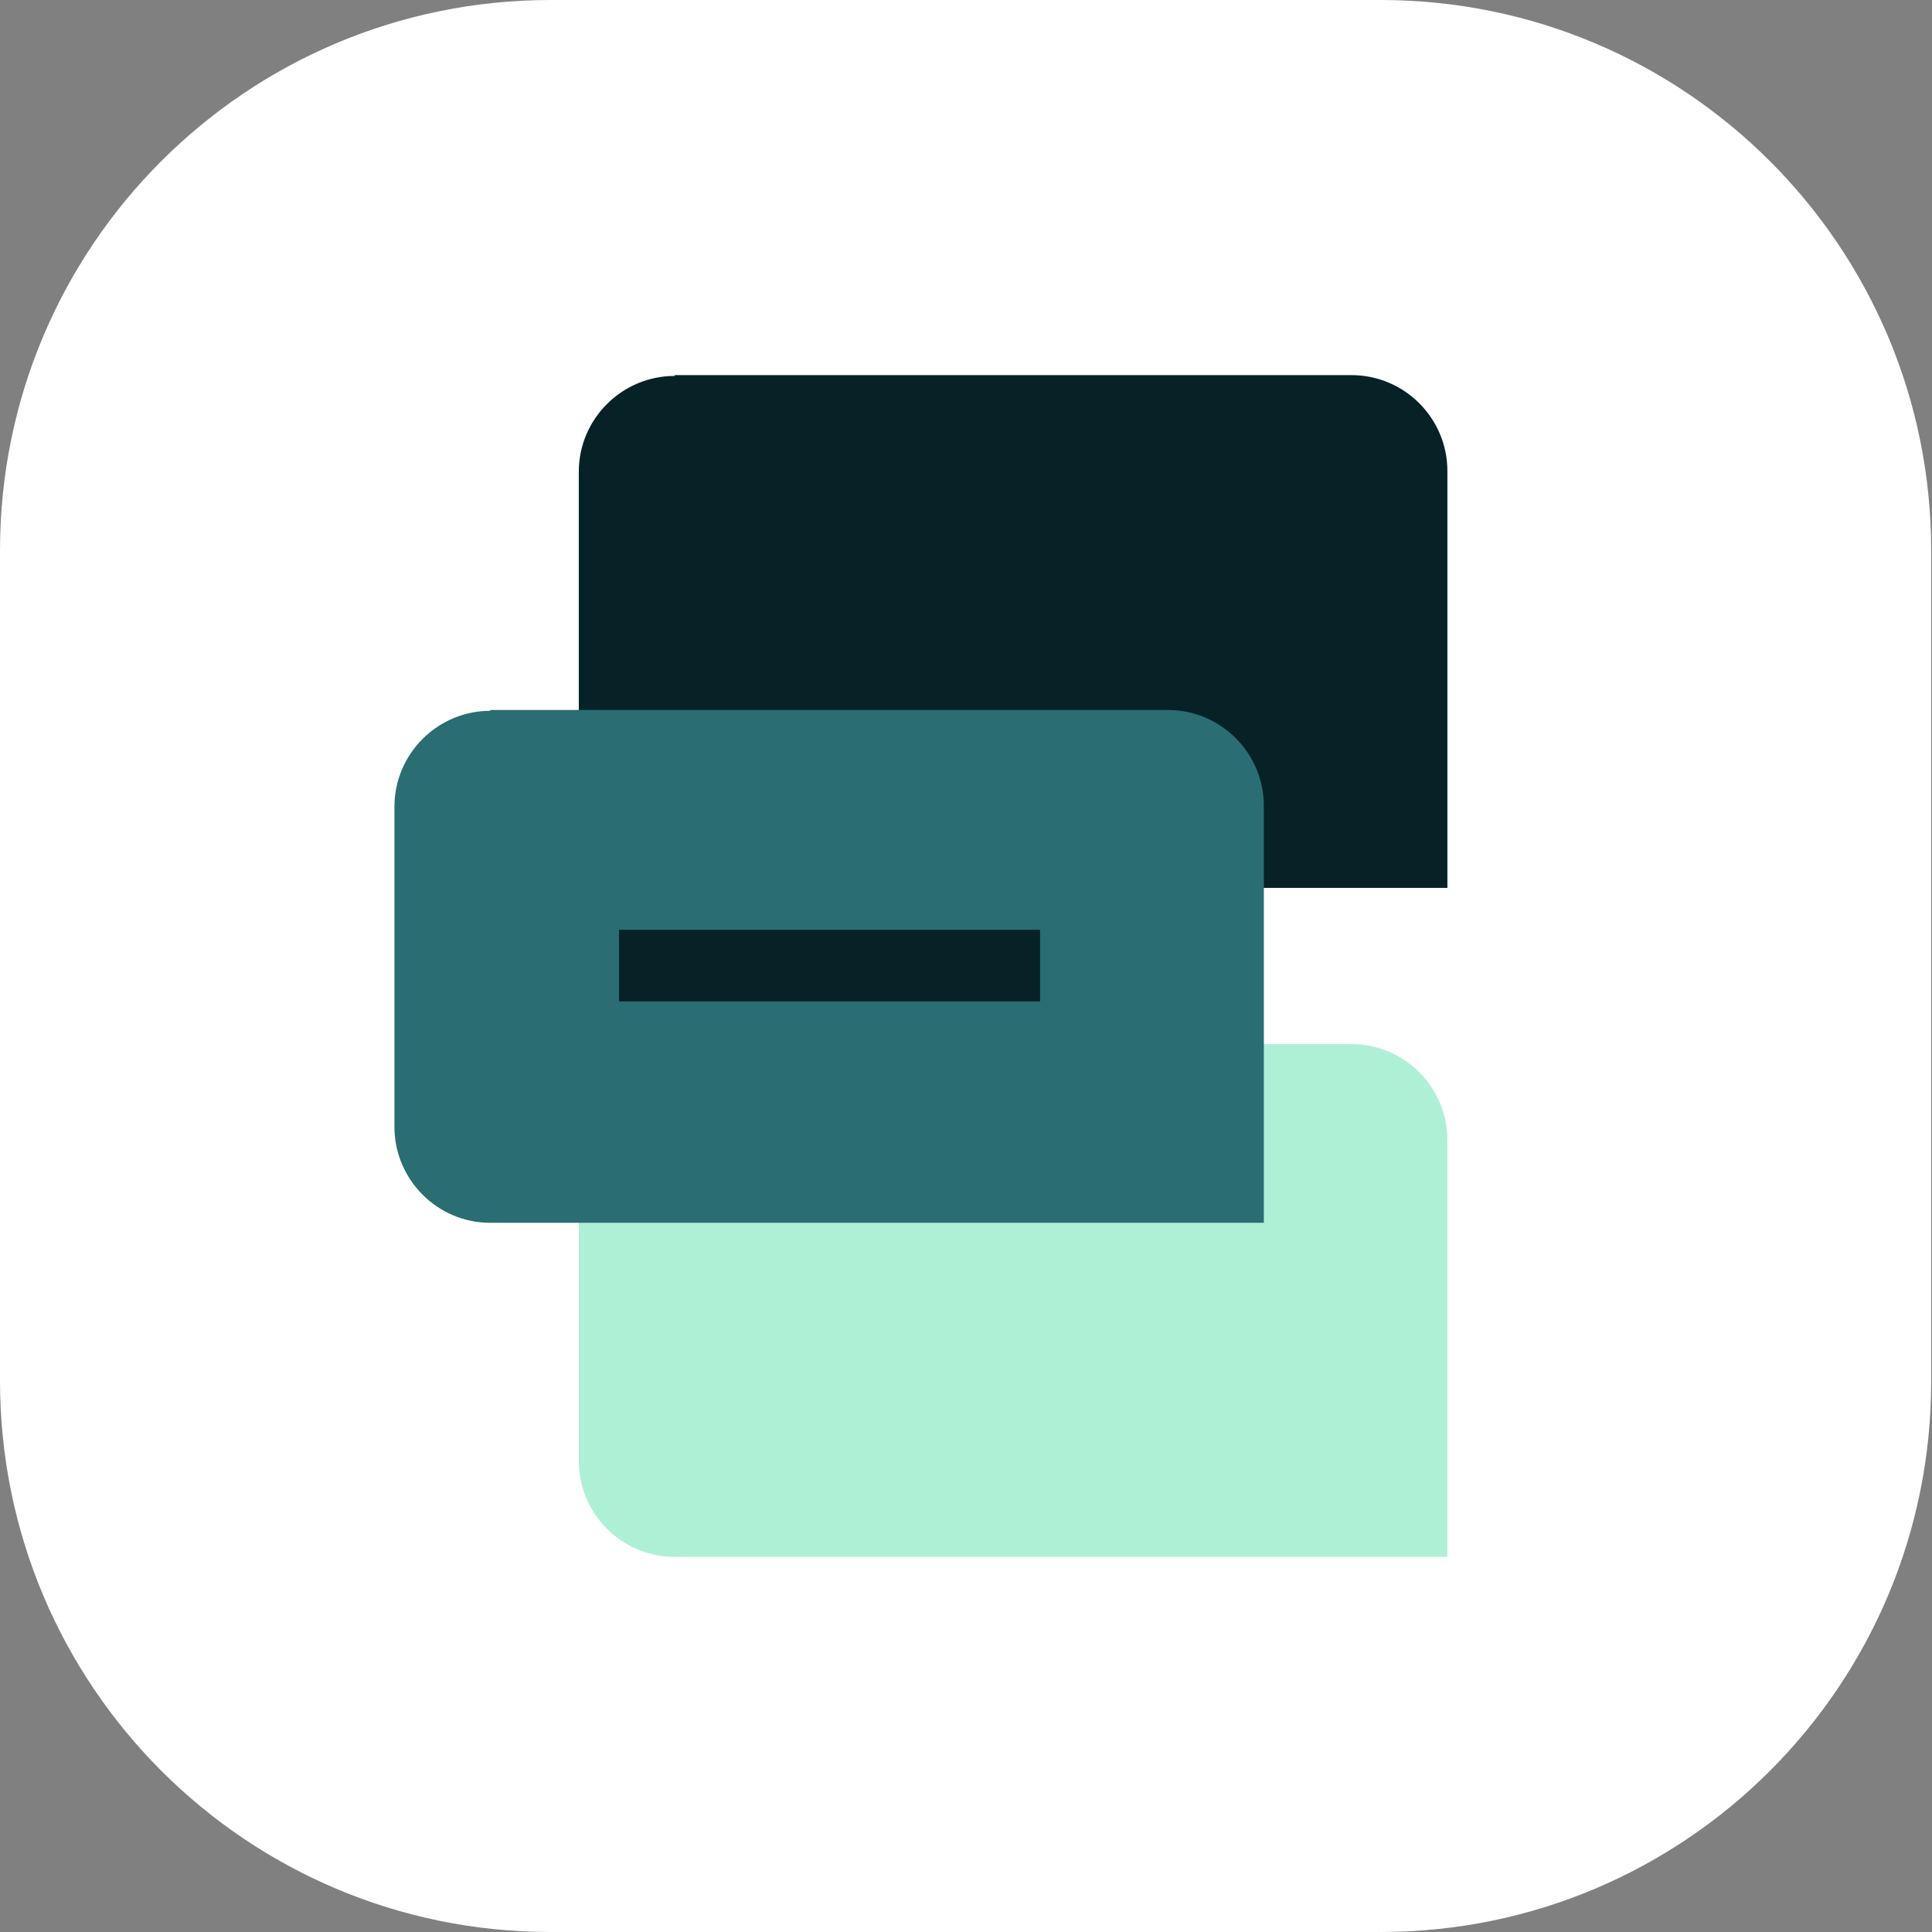
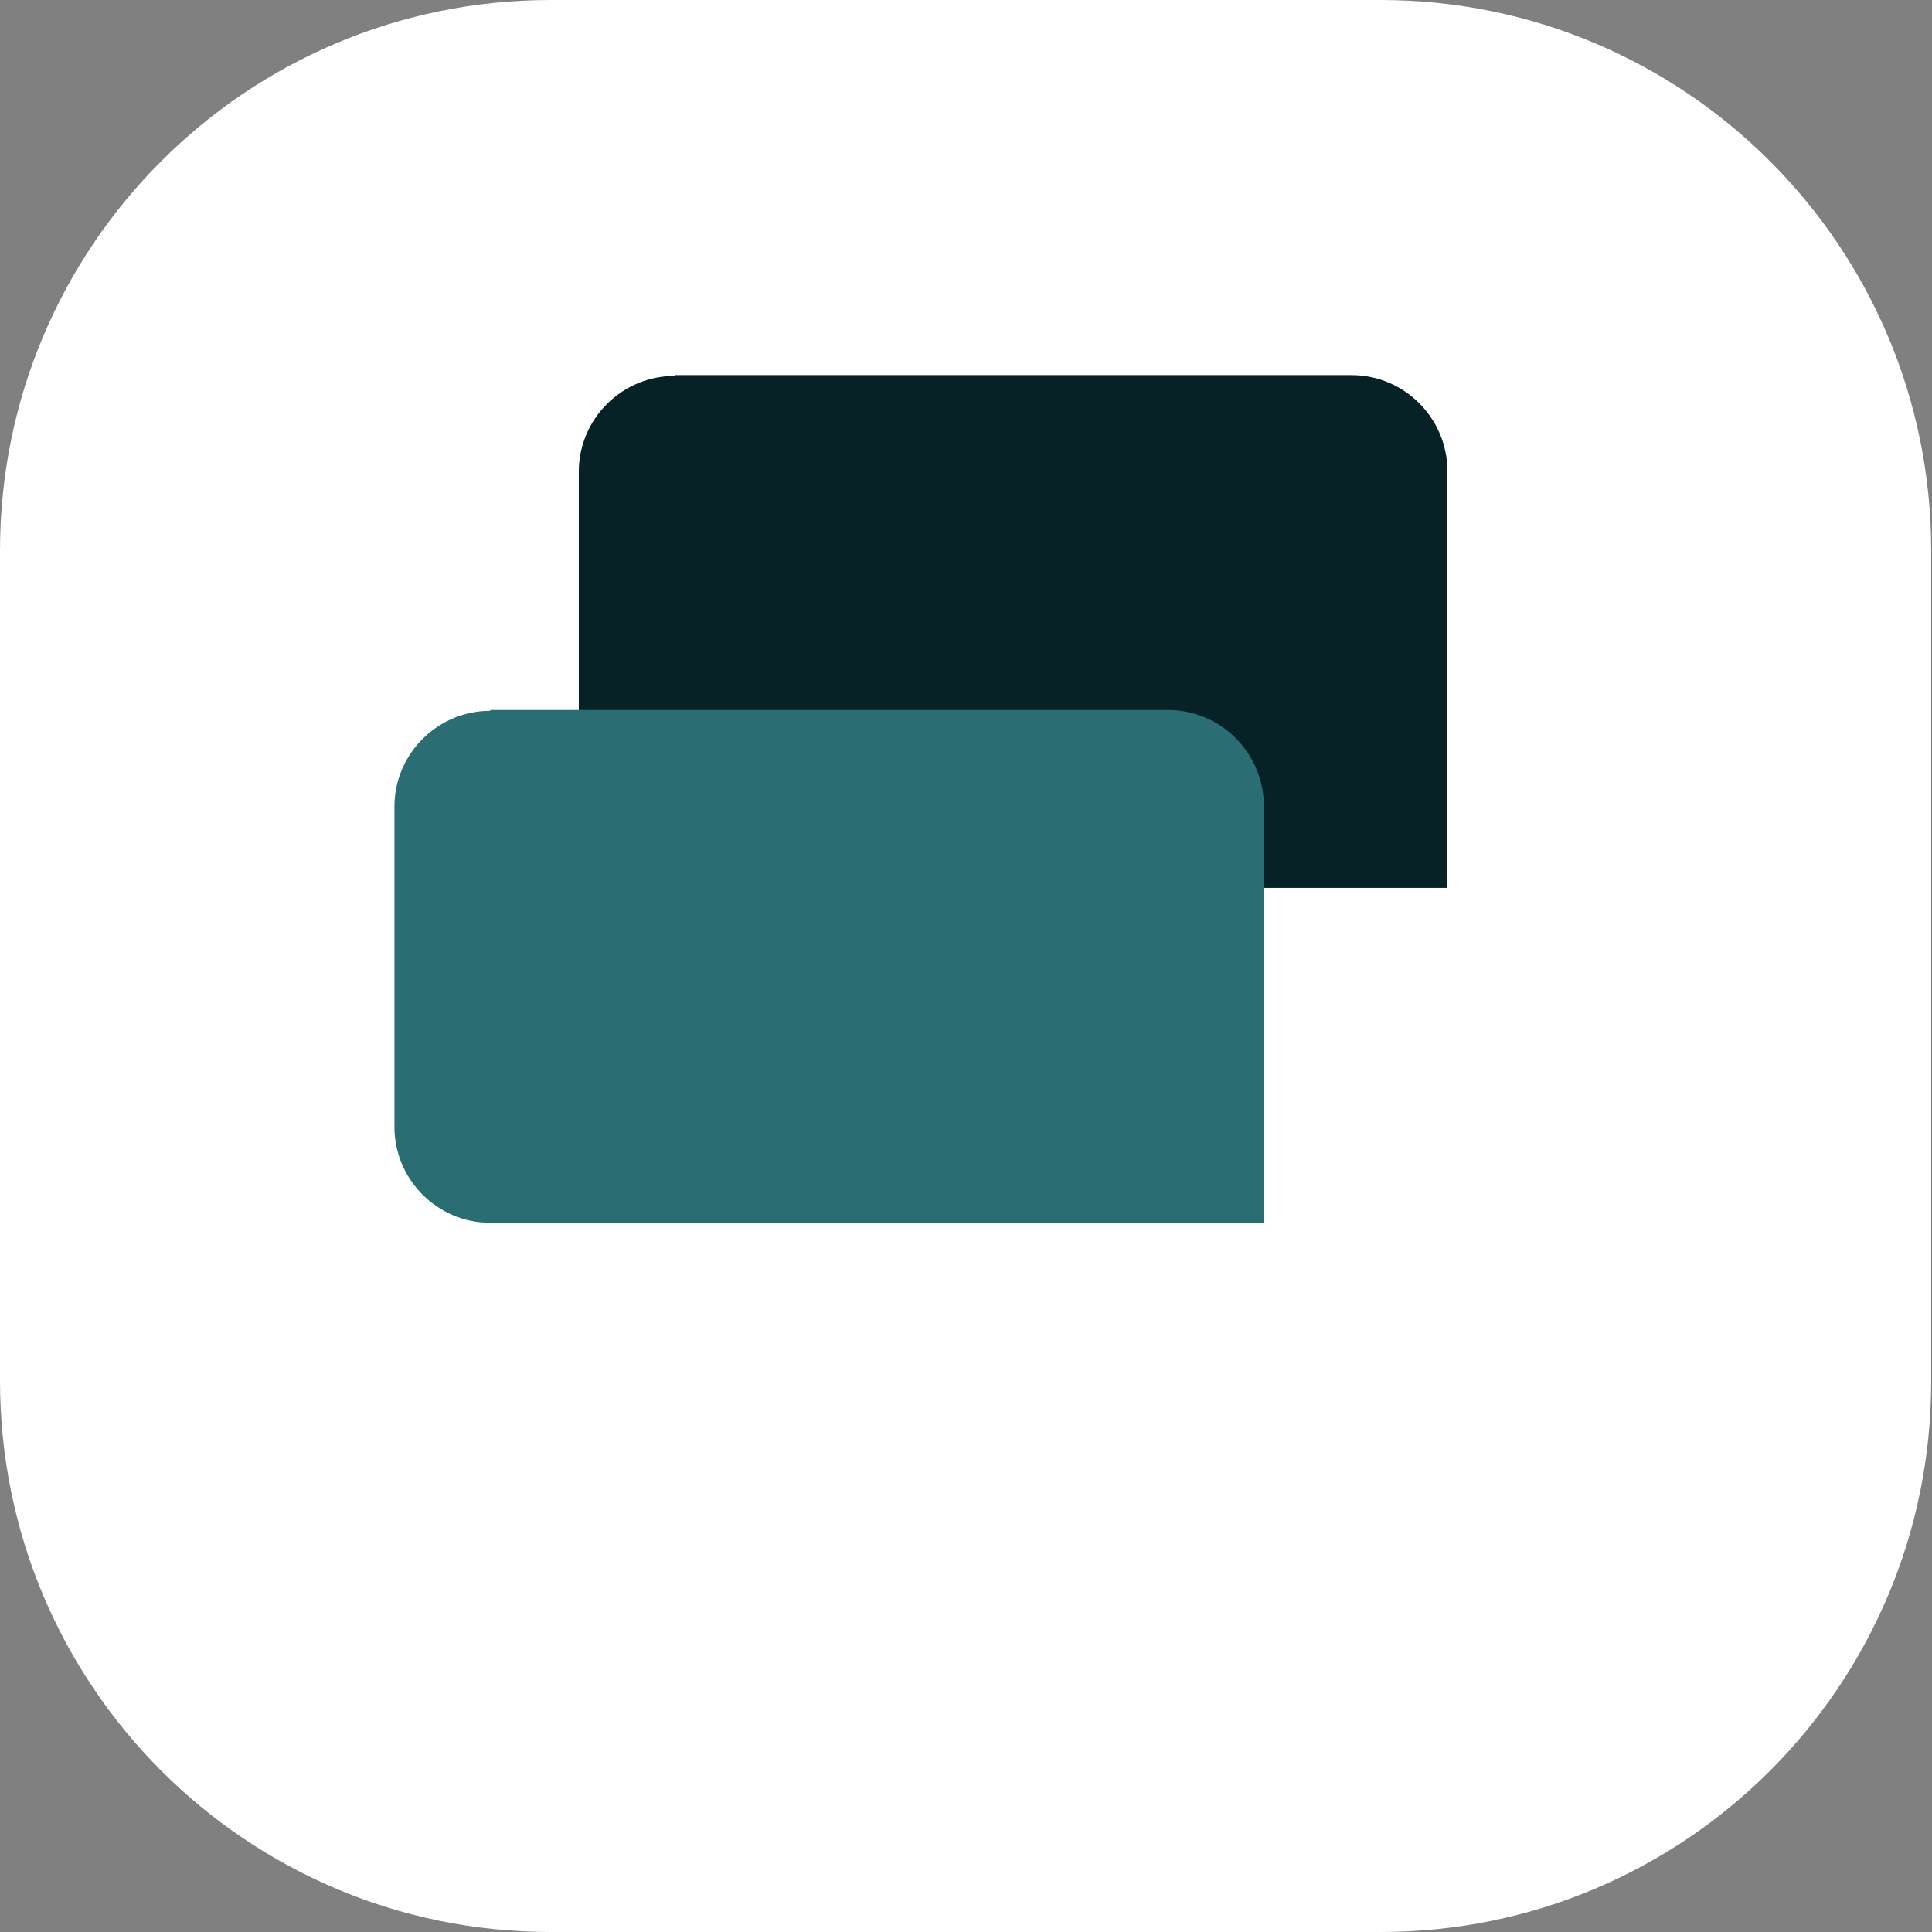
<svg xmlns="http://www.w3.org/2000/svg" id="Livello_1" data-name="Livello 1" viewBox="0 0 24 24">
  <rect x="0" y="0" width="24" height="24" fill="#808080" stroke="none" />
  <defs>
    <style>
      .cls-1 {
        fill: #fff;
      }

      .cls-2 {
        fill: #aef0d6;
      }

      .cls-3 {
        fill: #072227;
      }

      .cls-4 {
        fill: #2a6d72;
      }
    </style>
  </defs>
  <g id="Fill-1">
    <path class="cls-1" d="M17.16,0H6.84C3.06,0,0,3.06,0,6.84v10.31C0,20.94,3.06,24,6.84,24h10.31c3.78,0,6.84-3.06,6.84-6.84V6.84c0-3.78-3.06-6.84-6.84-6.84" />
  </g>
  <g>
    <path class="cls-3" d="M8.38,4.66h8.41c.66,0,1.19,.54,1.19,1.19v5.18H8.38c-.66,0-1.19-.54-1.19-1.19v-3.98c0-.66,.54-1.19,1.19-1.19Z" />
-     <path class="cls-2" d="M8.38,12.97h8.41c.66,0,1.19,.54,1.19,1.19v5.18H8.38c-.66,0-1.19-.54-1.19-1.19v-3.98c0-.66,.54-1.19,1.19-1.19Z" />
    <path class="cls-4" d="M6.09,8.82H14.51c.66,0,1.19,.54,1.19,1.19v5.18H6.09c-.66,0-1.19-.54-1.19-1.19v-3.98c0-.66,.54-1.19,1.19-1.19Z" />
  </g>
-   <rect class="cls-3" x="7.69" y="11.55" width="5.23" height=".89" />
</svg>